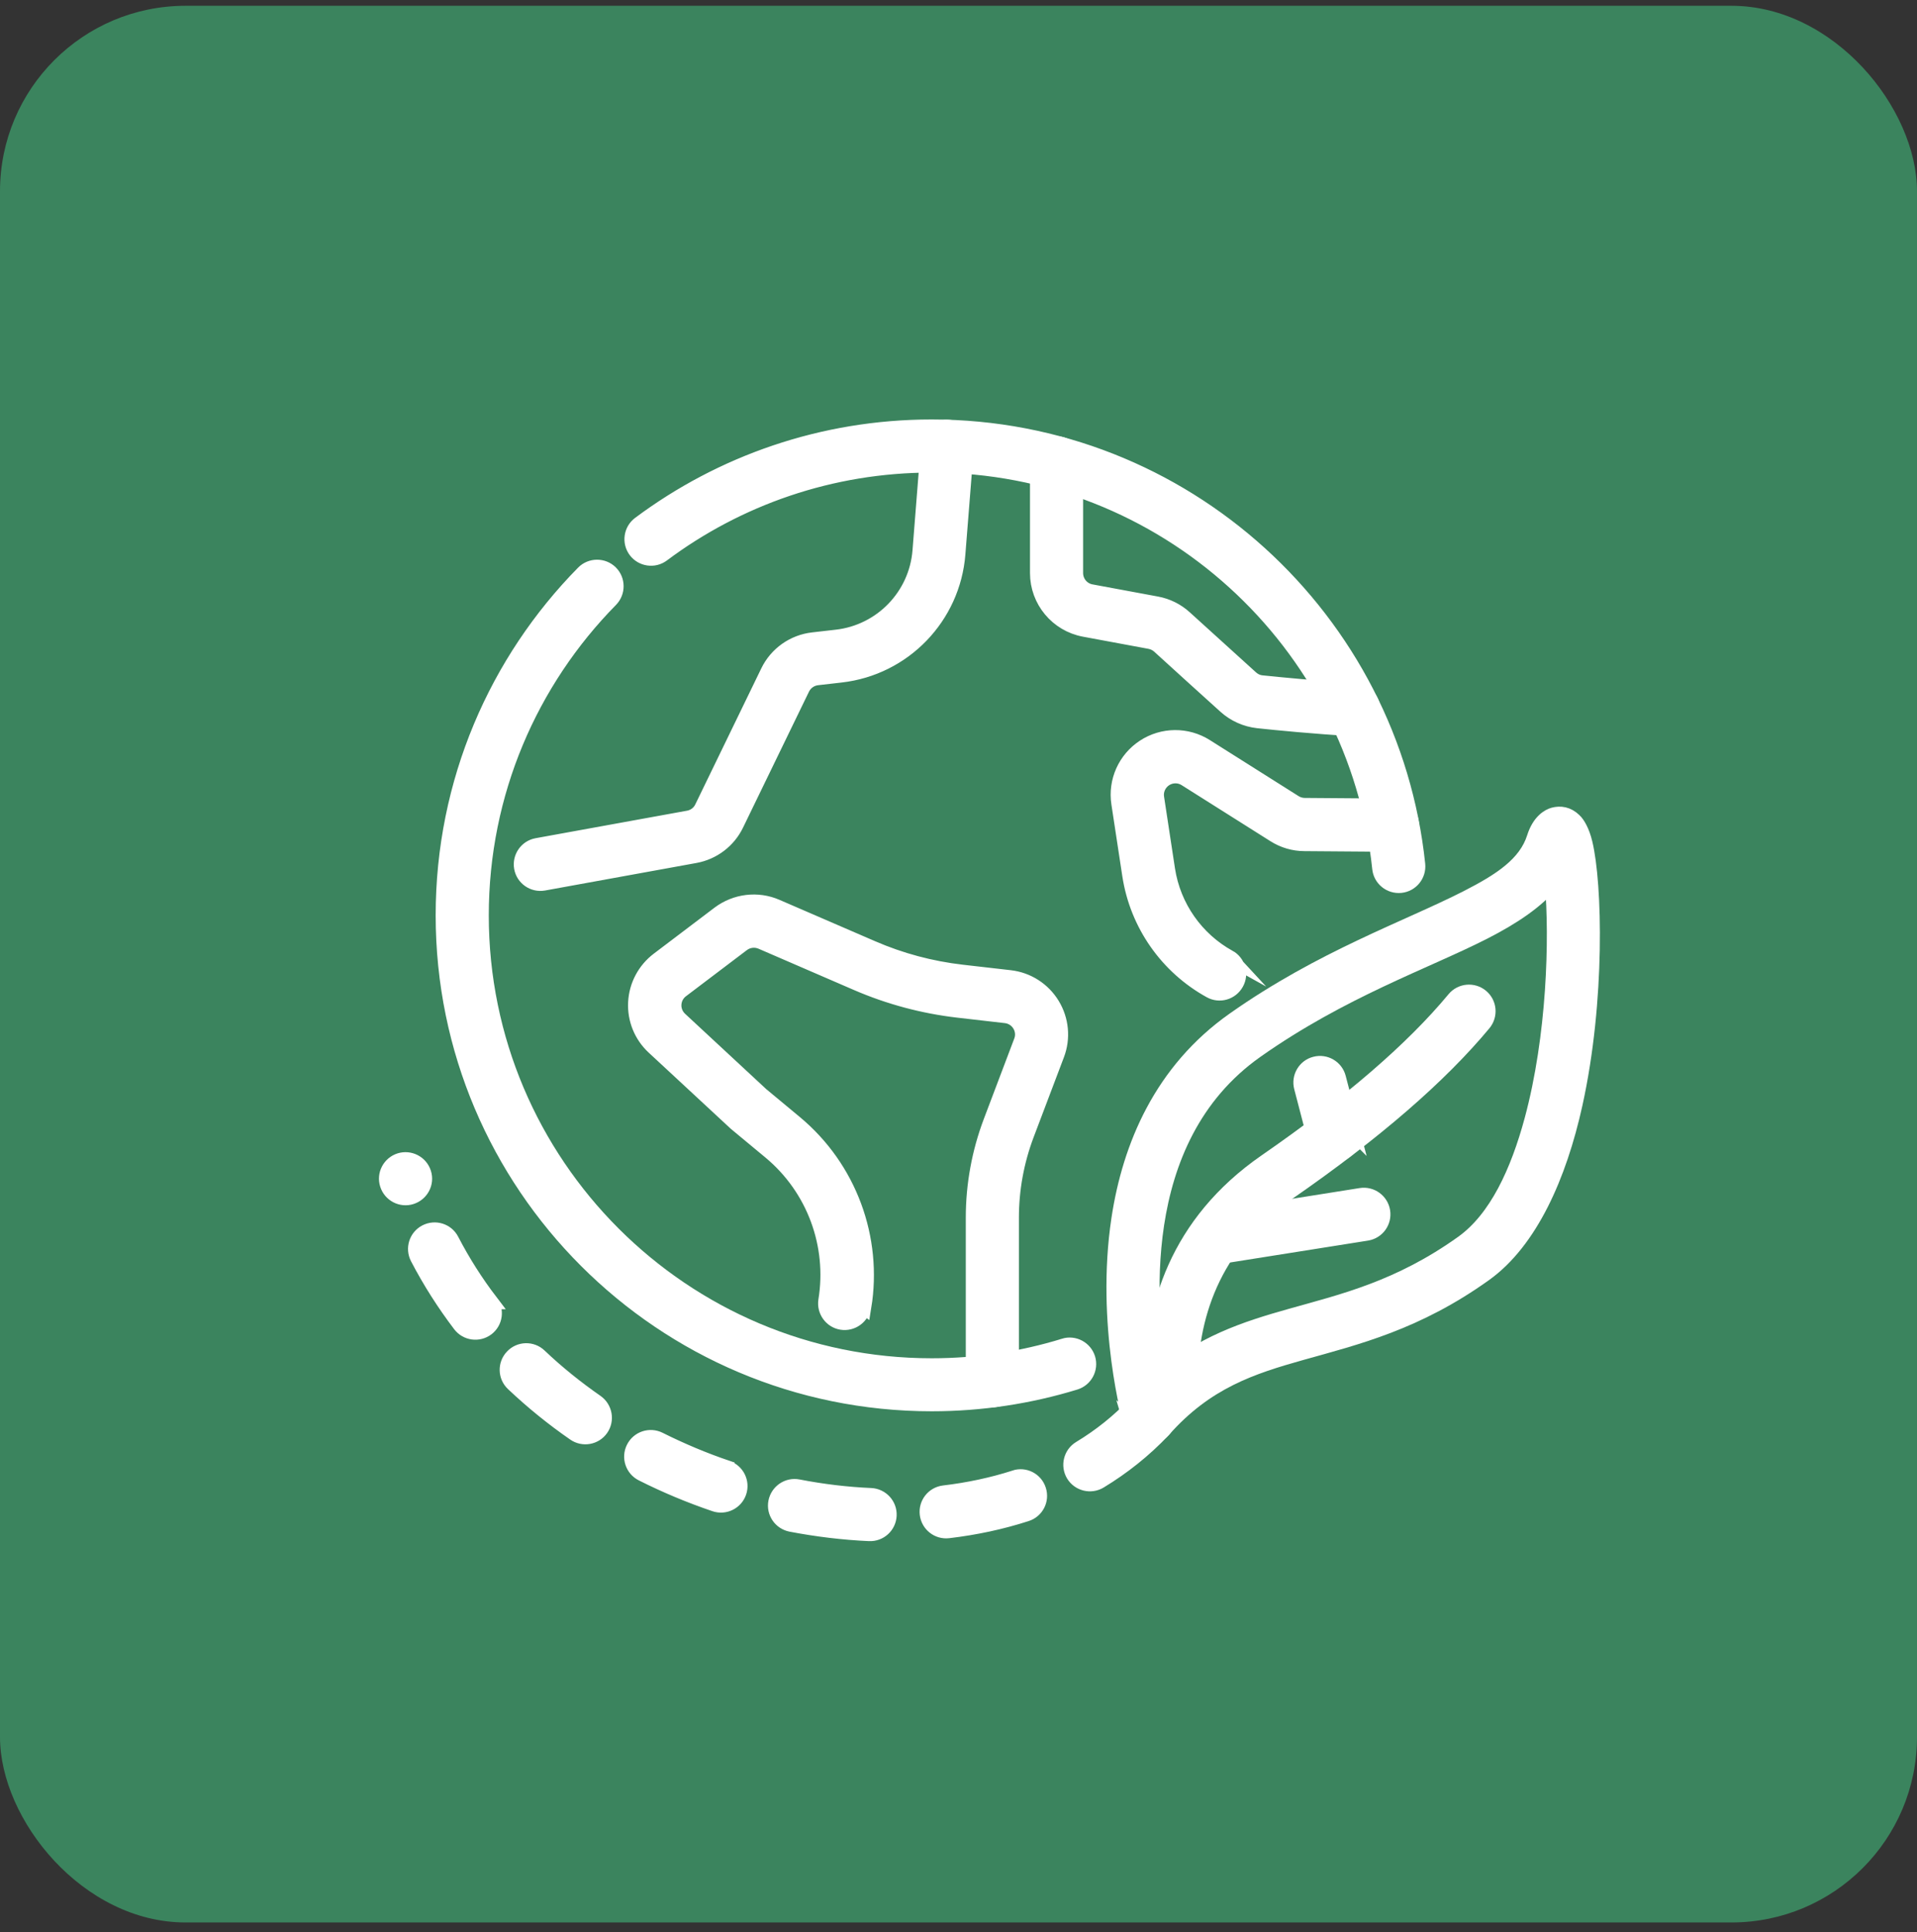
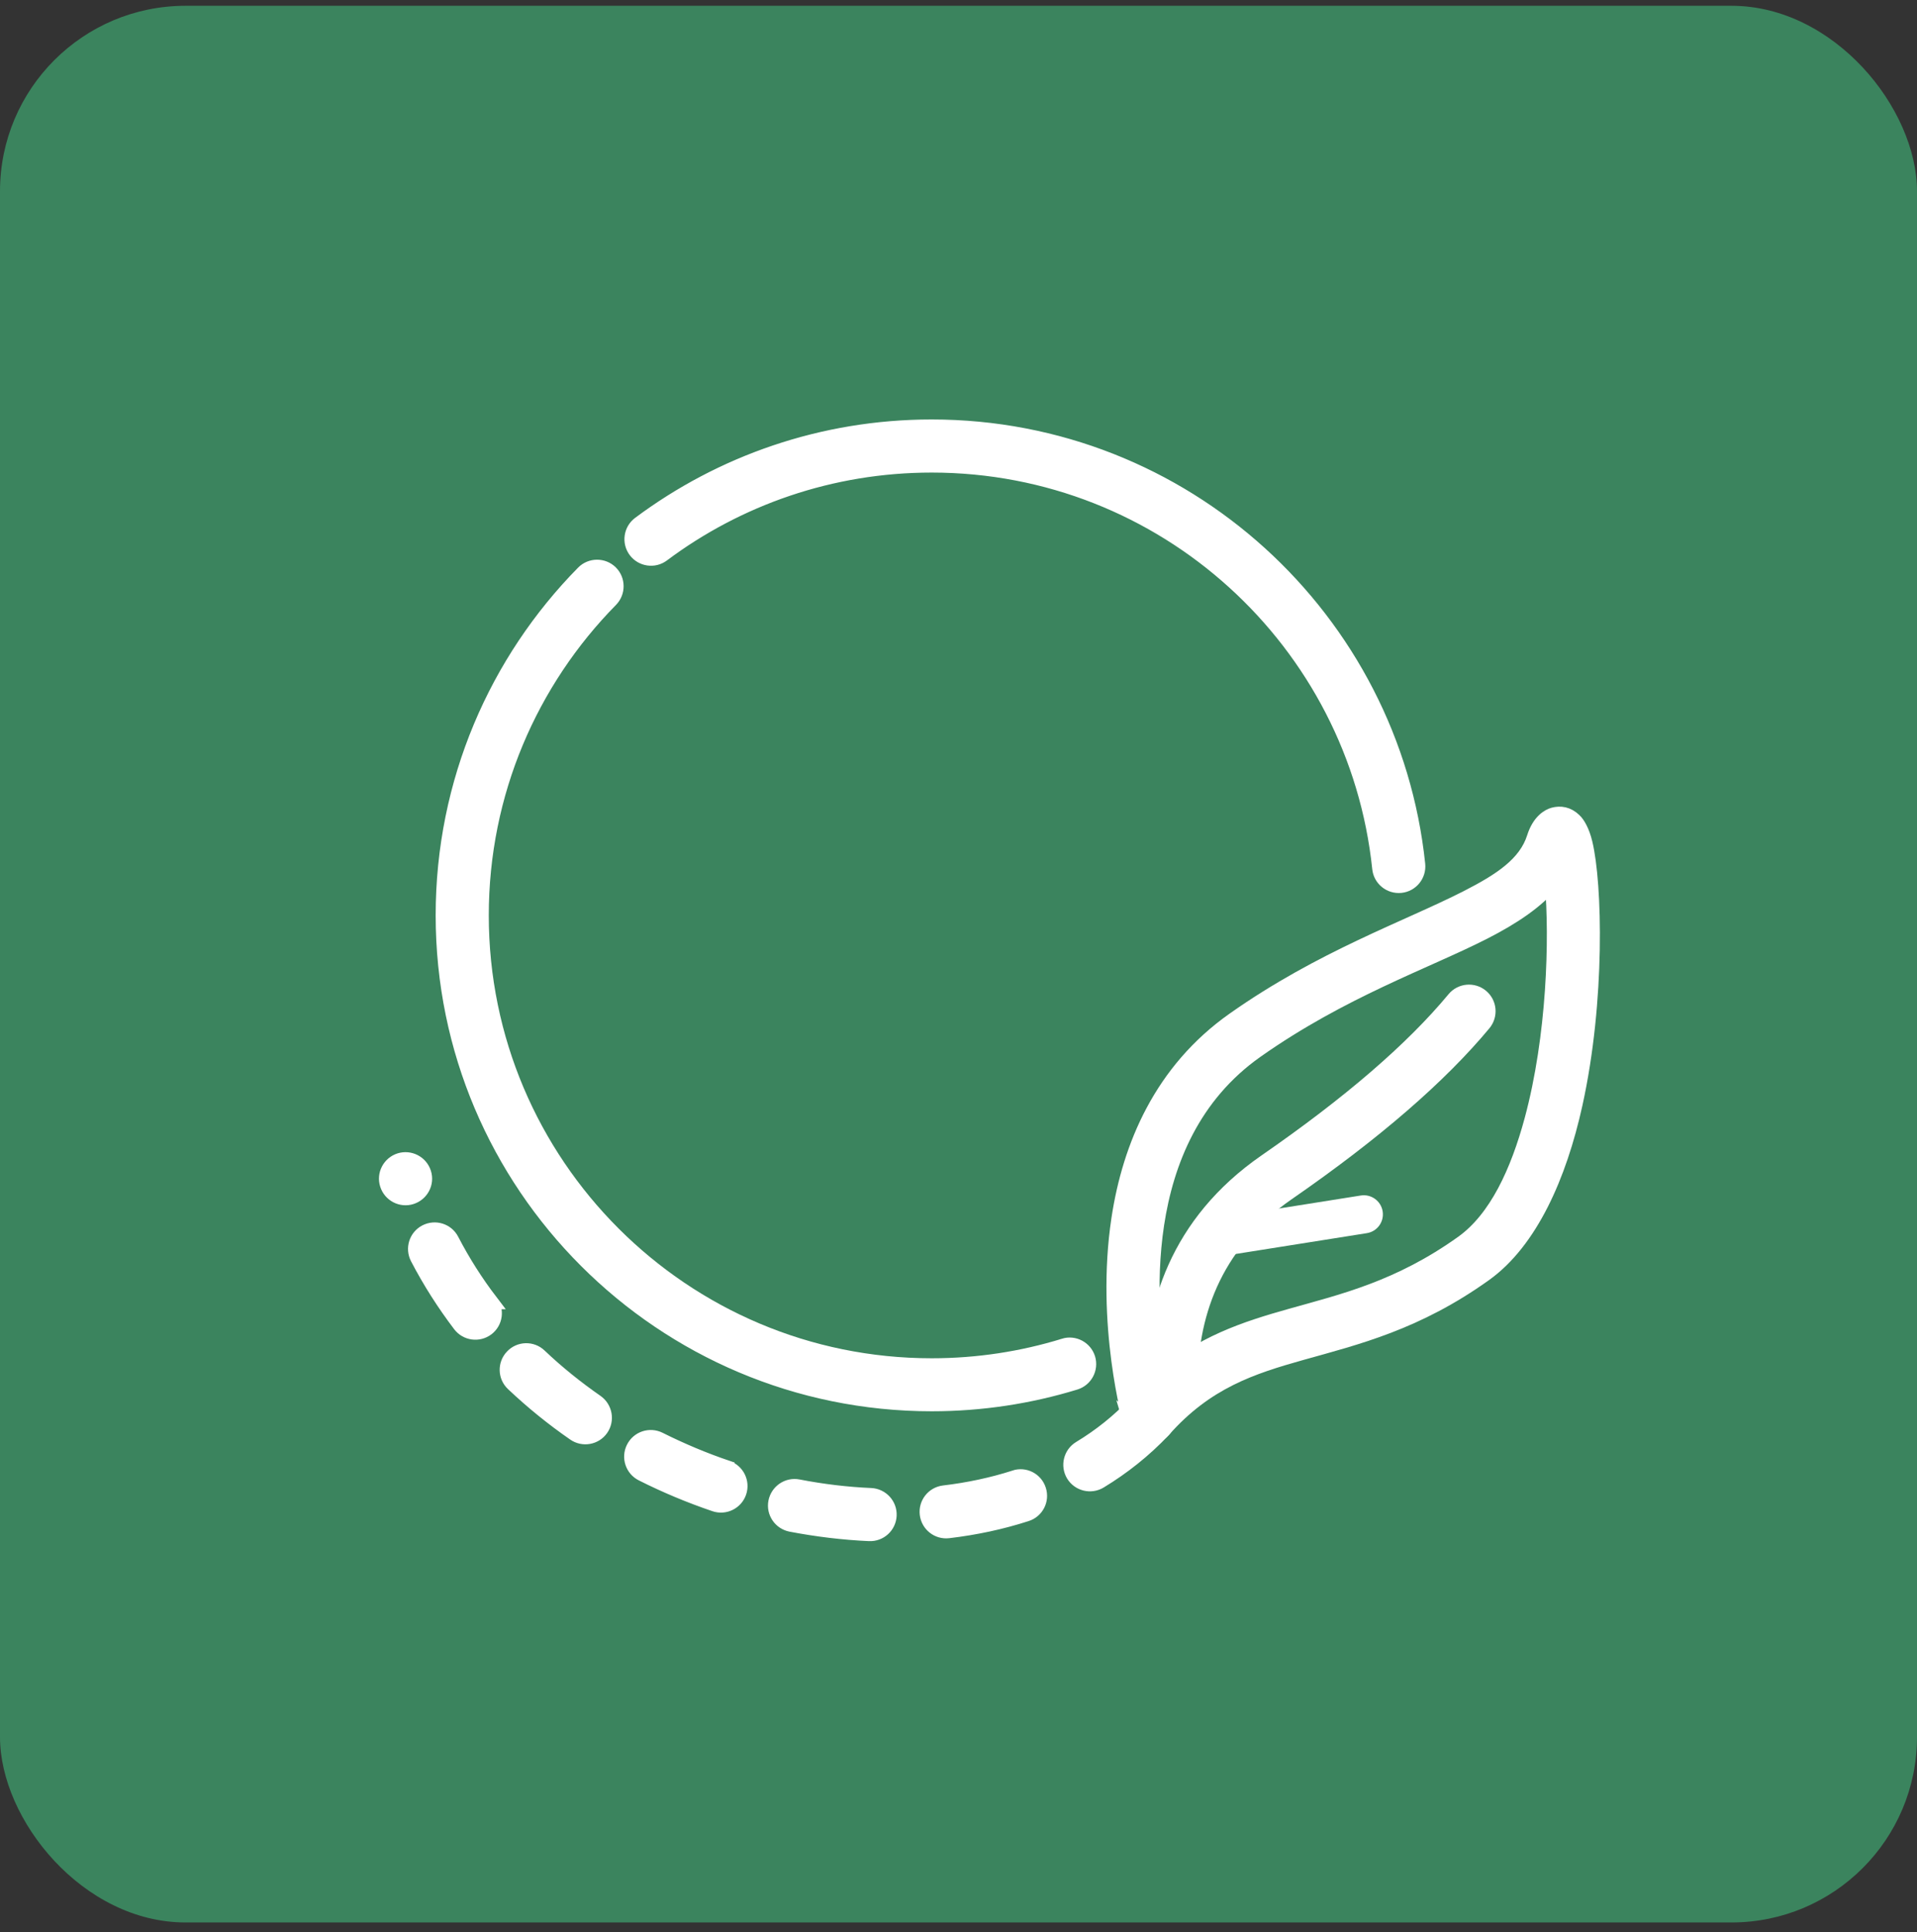
<svg xmlns="http://www.w3.org/2000/svg" width="124" height="125" viewBox="0 0 124 125" fill="none">
  <rect x="0" y="0" width="124" height="125" fill="#333333" stroke="none" />
  <rect y="0.375" width="124" height="124" rx="12" fill="#3B845E" />
  <path d="M42.846 35.87C47.706 32.235 53.74 30.086 60.267 30.086C75.32 30.086 87.724 41.529 89.248 56.182C89.317 56.857 89.923 57.35 90.604 57.281C91.278 57.213 91.772 56.607 91.703 55.926C90.042 40.036 76.594 27.625 60.267 27.625C53.184 27.625 46.644 29.961 41.372 33.896C40.829 34.302 40.717 35.077 41.123 35.62C41.529 36.163 42.303 36.276 42.846 35.87ZM68.824 87.081C66.119 87.912 63.246 88.362 60.267 88.362C44.189 88.362 31.129 75.307 31.129 59.224C31.129 51.266 34.321 44.052 39.499 38.793C39.973 38.306 39.967 37.525 39.486 37.05C39.005 36.576 38.218 36.582 37.743 37.063C32.128 42.766 28.668 50.592 28.668 59.218C28.668 76.657 42.828 90.816 60.267 90.816C63.496 90.816 66.613 90.329 69.548 89.43C70.198 89.23 70.56 88.543 70.367 87.893C70.167 87.244 69.48 86.875 68.83 87.075" fill="white" />
  <path d="M42.846 35.87C47.706 32.235 53.74 30.086 60.267 30.086C75.32 30.086 87.724 41.529 89.248 56.182C89.317 56.857 89.923 57.35 90.604 57.281C91.278 57.213 91.772 56.607 91.703 55.926C90.042 40.036 76.594 27.625 60.267 27.625C53.184 27.625 46.644 29.961 41.372 33.896C40.829 34.302 40.717 35.077 41.123 35.62C41.529 36.163 42.303 36.276 42.846 35.87ZM68.824 87.081C66.119 87.912 63.246 88.362 60.267 88.362C44.189 88.362 31.129 75.307 31.129 59.224C31.129 51.266 34.321 44.052 39.499 38.793C39.973 38.306 39.967 37.525 39.486 37.05C39.005 36.576 38.218 36.582 37.743 37.063C32.128 42.766 28.668 50.592 28.668 59.218C28.668 76.657 42.828 90.816 60.267 90.816C63.496 90.816 66.613 90.329 69.548 89.43C70.198 89.23 70.56 88.543 70.367 87.893C70.167 87.244 69.48 86.875 68.83 87.075L68.824 87.081Z" stroke="white" stroke-width="0.975" stroke-miterlimit="10" />
-   <path d="M87.631 44.677C85.232 44.539 82.821 44.302 81.616 44.177C81.36 44.152 81.116 44.04 80.922 43.865L76.632 39.974C76.126 39.511 75.495 39.199 74.82 39.074L70.579 38.287C69.998 38.181 69.573 37.669 69.573 37.075V29.942C69.573 29.262 69.024 28.712 68.343 28.712C67.662 28.712 67.112 29.262 67.112 29.942V37.075C67.112 38.855 68.387 40.386 70.136 40.711L74.377 41.498C74.602 41.541 74.808 41.641 74.983 41.797C75.988 42.716 78.206 44.727 79.274 45.689C79.855 46.213 80.585 46.538 81.36 46.626C82.59 46.757 85.045 47 87.493 47.138C88.174 47.175 88.755 46.657 88.793 45.976C88.83 45.295 88.312 44.714 87.631 44.677ZM60.054 28.774C60.054 28.774 59.78 32.278 59.511 35.639C59.28 38.55 57.019 40.892 54.114 41.223L52.584 41.398C51.329 41.541 50.23 42.316 49.68 43.459L45.414 52.253C45.245 52.609 44.914 52.859 44.527 52.928L34.733 54.708C34.065 54.827 33.621 55.47 33.74 56.138C33.859 56.807 34.502 57.25 35.17 57.132C35.17 57.132 41.223 56.032 44.964 55.351C46.126 55.139 47.113 54.389 47.625 53.328L51.891 44.533C52.078 44.152 52.441 43.896 52.859 43.846L54.389 43.671C58.462 43.209 61.641 39.917 61.959 35.832C62.222 32.478 62.503 28.968 62.503 28.968C62.559 28.294 62.047 27.694 61.372 27.644C60.692 27.588 60.098 28.1 60.048 28.774M79.492 61.941C77.375 60.773 75.894 58.681 75.52 56.251L74.814 51.61C74.739 51.135 74.951 50.661 75.357 50.392C75.763 50.13 76.282 50.123 76.688 50.38L82.434 54.008C83.015 54.377 83.689 54.577 84.377 54.577L90.061 54.62C90.741 54.62 91.297 54.077 91.303 53.396C91.303 52.715 90.76 52.16 90.079 52.153L84.395 52.11C84.164 52.11 83.939 52.041 83.746 51.922L77.999 48.293C76.775 47.519 75.214 47.531 74.002 48.325C72.79 49.118 72.153 50.542 72.372 51.972L73.078 56.613C73.565 59.805 75.507 62.553 78.293 64.09C78.886 64.421 79.636 64.202 79.967 63.602C80.298 63.009 80.079 62.26 79.48 61.928M55.876 84.545C56.594 80.136 54.958 75.576 51.416 72.634L49.236 70.823L43.983 65.945C43.715 65.695 43.571 65.345 43.59 64.983C43.609 64.621 43.784 64.283 44.077 64.065L48.018 61.079C48.374 60.81 48.843 60.754 49.255 60.929C50.798 61.597 53.396 62.722 55.432 63.602C57.512 64.502 59.711 65.089 61.953 65.351L65.051 65.707C65.432 65.751 65.763 65.963 65.963 66.288C66.163 66.613 66.201 67.007 66.063 67.362L64.096 72.559C63.346 74.545 62.959 76.65 62.959 78.774V89.33C62.959 90.011 63.509 90.56 64.189 90.56C64.87 90.56 65.42 90.011 65.42 89.33V78.774C65.42 76.95 65.751 75.139 66.394 73.427L68.362 68.231C68.768 67.163 68.655 65.976 68.062 65.001C67.469 64.027 66.463 63.384 65.332 63.253C64.333 63.14 63.234 63.009 62.228 62.897C60.217 62.666 58.256 62.141 56.401 61.335C54.364 60.454 51.766 59.33 50.223 58.662C48.999 58.131 47.587 58.306 46.519 59.105L42.578 62.091C41.71 62.753 41.173 63.758 41.117 64.852C41.06 65.945 41.491 67 42.291 67.743C44.483 69.78 47.569 72.64 47.569 72.64C47.587 72.653 47.6 72.672 47.619 72.684C47.619 72.684 48.562 73.465 49.824 74.514C52.684 76.894 54.002 80.573 53.421 84.133C53.315 84.801 53.771 85.439 54.439 85.545C55.108 85.651 55.745 85.195 55.851 84.527" fill="white" />
-   <path d="M87.631 44.677C85.232 44.539 82.821 44.302 81.616 44.177C81.36 44.152 81.116 44.04 80.922 43.865L76.632 39.974C76.126 39.511 75.495 39.199 74.82 39.074L70.579 38.287C69.998 38.181 69.573 37.669 69.573 37.075V29.942C69.573 29.262 69.024 28.712 68.343 28.712C67.662 28.712 67.112 29.262 67.112 29.942V37.075C67.112 38.855 68.387 40.386 70.136 40.711L74.377 41.498C74.602 41.541 74.808 41.641 74.983 41.797C75.988 42.716 78.206 44.727 79.274 45.689C79.855 46.213 80.585 46.538 81.36 46.626C82.59 46.757 85.045 47 87.493 47.138C88.174 47.175 88.755 46.657 88.793 45.976C88.83 45.295 88.312 44.714 87.631 44.677ZM60.054 28.774C60.054 28.774 59.78 32.278 59.511 35.639C59.28 38.55 57.019 40.892 54.114 41.223L52.584 41.398C51.329 41.541 50.23 42.316 49.68 43.459L45.414 52.253C45.245 52.609 44.914 52.859 44.527 52.928L34.733 54.708C34.065 54.827 33.621 55.47 33.74 56.138C33.859 56.807 34.502 57.25 35.17 57.132C35.17 57.132 41.223 56.032 44.964 55.351C46.126 55.139 47.113 54.389 47.625 53.328L51.891 44.533C52.078 44.152 52.441 43.896 52.859 43.846L54.389 43.671C58.462 43.209 61.641 39.917 61.959 35.832C62.222 32.478 62.503 28.968 62.503 28.968C62.559 28.294 62.047 27.694 61.372 27.644C60.692 27.588 60.098 28.1 60.048 28.774H60.054ZM79.492 61.941C77.375 60.773 75.894 58.681 75.52 56.251L74.814 51.61C74.739 51.135 74.951 50.661 75.357 50.392C75.763 50.13 76.282 50.123 76.688 50.38L82.434 54.008C83.015 54.377 83.689 54.577 84.377 54.577L90.061 54.62C90.741 54.62 91.297 54.077 91.303 53.396C91.303 52.715 90.76 52.16 90.079 52.153L84.395 52.11C84.164 52.11 83.939 52.041 83.746 51.922L77.999 48.293C76.775 47.519 75.214 47.531 74.002 48.325C72.79 49.118 72.153 50.542 72.372 51.972L73.078 56.613C73.565 59.805 75.507 62.553 78.293 64.09C78.886 64.421 79.636 64.202 79.967 63.602C80.298 63.009 80.079 62.26 79.48 61.928L79.492 61.941ZM55.876 84.545C56.594 80.136 54.958 75.576 51.416 72.634L49.236 70.823L43.983 65.945C43.715 65.695 43.571 65.345 43.59 64.983C43.609 64.621 43.784 64.283 44.077 64.065L48.018 61.079C48.374 60.81 48.843 60.754 49.255 60.929C50.798 61.597 53.396 62.722 55.432 63.602C57.512 64.502 59.711 65.089 61.953 65.351L65.051 65.707C65.432 65.751 65.763 65.963 65.963 66.288C66.163 66.613 66.201 67.007 66.063 67.362L64.096 72.559C63.346 74.545 62.959 76.65 62.959 78.774V89.33C62.959 90.011 63.509 90.56 64.189 90.56C64.87 90.56 65.42 90.011 65.42 89.33V78.774C65.42 76.95 65.751 75.139 66.394 73.427L68.362 68.231C68.768 67.163 68.655 65.976 68.062 65.001C67.469 64.027 66.463 63.384 65.332 63.253C64.333 63.14 63.234 63.009 62.228 62.897C60.217 62.666 58.256 62.141 56.401 61.335C54.364 60.454 51.766 59.33 50.223 58.662C48.999 58.131 47.587 58.306 46.519 59.105L42.578 62.091C41.71 62.753 41.173 63.758 41.117 64.852C41.06 65.945 41.491 67 42.291 67.743C44.483 69.78 47.569 72.64 47.569 72.64C47.587 72.653 47.6 72.672 47.619 72.684C47.619 72.684 48.562 73.465 49.824 74.514C52.684 76.894 54.002 80.573 53.421 84.133C53.315 84.801 53.771 85.439 54.439 85.545C55.108 85.651 55.745 85.195 55.851 84.527L55.876 84.545Z" stroke="white" stroke-width="0.975" stroke-miterlimit="10" />
  <path d="M100.411 57.075V57.094C100.729 60.735 100.548 67.063 99.099 72.441C98.187 75.82 96.801 78.837 94.608 80.41C90.486 83.359 86.844 84.202 83.522 85.139C80.492 85.988 77.713 86.913 75.052 89.23C74.646 86.969 74.215 83.177 74.815 79.205C75.433 75.139 77.151 70.867 81.248 67.975C86.801 64.058 92.216 62.216 95.995 60.286C97.888 59.318 99.399 58.3 100.417 57.069M73.134 92.022C73.259 92.453 73.609 92.79 74.046 92.89C74.484 92.99 74.946 92.846 75.246 92.509C78.025 89.367 80.961 88.418 84.184 87.512C87.744 86.513 91.629 85.576 96.039 82.415C98.974 80.311 100.854 76.082 101.879 71.429C103.359 64.72 103.153 57.169 102.522 54.546C102.335 53.771 102.047 53.29 101.822 53.084C101.398 52.672 100.929 52.609 100.486 52.728C100.167 52.815 99.574 53.153 99.249 54.183C98.7 55.913 97.063 56.982 94.871 58.1C91.011 60.067 85.495 61.972 79.824 65.97C75.121 69.286 73.091 74.164 72.379 78.843C71.342 85.67 73.141 92.028 73.141 92.028" fill="white" />
  <path d="M100.411 57.075V57.094C100.729 60.735 100.548 67.063 99.099 72.441C98.187 75.82 96.801 78.837 94.608 80.41C90.486 83.359 86.844 84.202 83.522 85.139C80.492 85.988 77.713 86.913 75.052 89.23C74.646 86.969 74.215 83.177 74.815 79.205C75.433 75.139 77.151 70.867 81.248 67.975C86.801 64.058 92.216 62.216 95.995 60.286C97.888 59.318 99.399 58.3 100.417 57.069L100.411 57.075ZM73.134 92.022C73.259 92.453 73.609 92.79 74.046 92.89C74.484 92.99 74.946 92.846 75.246 92.509C78.025 89.367 80.961 88.418 84.184 87.512C87.744 86.513 91.629 85.576 96.039 82.415C98.974 80.311 100.854 76.082 101.879 71.429C103.359 64.72 103.153 57.169 102.522 54.546C102.335 53.771 102.047 53.29 101.822 53.084C101.398 52.672 100.929 52.609 100.486 52.728C100.167 52.815 99.574 53.153 99.249 54.183C98.7 55.913 97.063 56.982 94.871 58.1C91.011 60.067 85.495 61.972 79.824 65.97C75.121 69.286 73.091 74.164 72.379 78.843C71.342 85.67 73.141 92.028 73.141 92.028L73.134 92.022Z" stroke="white" stroke-width="0.975" stroke-miterlimit="10" />
  <path d="M76.983 89.586C76.964 85.339 78.332 80.604 83.279 77.181C88.9 73.296 93.141 69.617 95.971 66.207C96.401 65.682 96.333 64.908 95.808 64.471C95.284 64.04 94.509 64.108 94.072 64.633C91.355 67.912 87.27 71.422 81.879 75.151C76.121 79.136 74.503 84.639 74.522 89.592C74.522 90.273 75.078 90.823 75.758 90.816C76.439 90.816 76.989 90.26 76.983 89.58" fill="white" />
  <path d="M76.983 89.586C76.964 85.339 78.332 80.604 83.279 77.181C88.9 73.296 93.141 69.617 95.971 66.207C96.401 65.682 96.333 64.908 95.808 64.471C95.284 64.04 94.509 64.108 94.072 64.633C91.355 67.912 87.27 71.422 81.879 75.151C76.121 79.136 74.503 84.639 74.522 89.592C74.522 90.273 75.078 90.823 75.758 90.816C76.439 90.816 76.989 90.26 76.983 89.58V89.586Z" stroke="white" stroke-width="0.975" stroke-miterlimit="10" />
  <path d="M79.093 81.26L88.412 79.78C89.087 79.674 89.543 79.043 89.436 78.368C89.33 77.7 88.699 77.237 88.025 77.344L78.706 78.824C78.031 78.93 77.575 79.561 77.681 80.236C77.787 80.904 78.418 81.366 79.093 81.26Z" fill="white" />
-   <path d="M79.093 81.26L88.412 79.78C89.087 79.674 89.543 79.043 89.436 78.368C89.33 77.7 88.699 77.237 88.025 77.344L78.706 78.824C78.031 78.93 77.575 79.561 77.681 80.236C77.787 80.904 78.418 81.366 79.093 81.26Z" stroke="white" stroke-width="0.975" stroke-miterlimit="10" />
-   <path d="M87.473 73.171L86.573 69.724C86.405 69.068 85.73 68.668 85.068 68.843C84.412 69.011 84.019 69.686 84.188 70.342L85.087 73.79C85.255 74.445 85.93 74.845 86.586 74.67C87.242 74.502 87.641 73.827 87.467 73.165" fill="white" />
-   <path d="M87.473 73.171L86.573 69.724C86.405 69.068 85.73 68.668 85.068 68.843C84.412 69.011 84.019 69.686 84.188 70.342L85.087 73.79C85.255 74.445 85.93 74.845 86.586 74.67C87.242 74.502 87.641 73.827 87.467 73.165L87.473 73.171Z" stroke="white" stroke-width="0.975" stroke-miterlimit="10" />
  <path d="M27.406 75.888C27.2 75.239 26.507 74.883 25.864 75.083C25.214 75.289 24.852 75.982 25.058 76.625C25.264 77.275 25.957 77.637 26.601 77.431C27.25 77.225 27.613 76.532 27.406 75.888ZM31.729 84.214C30.785 82.978 29.936 81.647 29.205 80.236C28.893 79.63 28.15 79.399 27.544 79.711C26.938 80.023 26.707 80.766 27.019 81.372C27.819 82.909 28.743 84.352 29.767 85.701C30.18 86.244 30.954 86.344 31.491 85.938C32.035 85.526 32.135 84.751 31.722 84.214M38.568 90.71C37.275 89.811 36.038 88.818 34.889 87.725C34.396 87.256 33.615 87.275 33.147 87.775C32.678 88.268 32.697 89.049 33.197 89.517C34.439 90.692 35.764 91.766 37.163 92.734C37.719 93.121 38.487 92.984 38.874 92.428C39.261 91.872 39.124 91.104 38.568 90.71ZM73.427 90.841C72.372 91.959 71.172 92.915 69.861 93.708C69.28 94.058 69.093 94.82 69.442 95.401C69.792 95.982 70.554 96.169 71.135 95.82C72.64 94.908 74.014 93.814 75.226 92.534C75.695 92.041 75.67 91.26 75.176 90.791C74.683 90.323 73.902 90.348 73.433 90.841M47.031 94.97C45.539 94.464 44.071 93.846 42.647 93.134C42.041 92.828 41.298 93.071 40.992 93.683C40.685 94.289 40.929 95.032 41.541 95.339C43.065 96.107 44.639 96.763 46.238 97.306C46.882 97.525 47.581 97.181 47.8 96.538C48.018 95.894 47.675 95.195 47.031 94.976M65.632 95.607C64.171 96.076 62.64 96.4 61.054 96.588C60.379 96.669 59.898 97.281 59.98 97.956C60.061 98.63 60.673 99.111 61.347 99.03C63.09 98.824 64.783 98.462 66.388 97.943C67.037 97.737 67.394 97.044 67.181 96.394C66.975 95.745 66.282 95.388 65.632 95.601M56.338 96.756C54.783 96.688 53.203 96.5 51.629 96.194C50.96 96.063 50.317 96.507 50.186 97.169C50.054 97.837 50.492 98.48 51.16 98.612C52.853 98.936 54.552 99.142 56.226 99.217C56.906 99.249 57.481 98.724 57.512 98.043C57.544 97.362 57.013 96.788 56.338 96.756Z" fill="white" />
  <path d="M27.406 75.888C27.2 75.239 26.507 74.883 25.864 75.083C25.214 75.289 24.852 75.982 25.058 76.625C25.264 77.275 25.957 77.637 26.601 77.431C27.25 77.225 27.613 76.532 27.406 75.888ZM31.729 84.214C30.785 82.978 29.936 81.647 29.205 80.236C28.893 79.63 28.15 79.399 27.544 79.711C26.938 80.023 26.707 80.766 27.019 81.372C27.819 82.909 28.743 84.352 29.767 85.701C30.18 86.244 30.954 86.344 31.491 85.938C32.035 85.526 32.135 84.751 31.722 84.214H31.729ZM38.568 90.71C37.275 89.811 36.038 88.818 34.889 87.725C34.396 87.256 33.615 87.275 33.147 87.775C32.678 88.268 32.697 89.049 33.197 89.517C34.439 90.692 35.764 91.766 37.163 92.734C37.719 93.121 38.487 92.984 38.874 92.428C39.261 91.872 39.124 91.104 38.568 90.71ZM73.427 90.841C72.372 91.959 71.172 92.915 69.861 93.708C69.28 94.058 69.093 94.82 69.442 95.401C69.792 95.982 70.554 96.169 71.135 95.82C72.64 94.908 74.014 93.814 75.226 92.534C75.695 92.041 75.67 91.26 75.176 90.791C74.683 90.323 73.902 90.348 73.433 90.841H73.427ZM47.031 94.97C45.539 94.464 44.071 93.846 42.647 93.134C42.041 92.828 41.298 93.071 40.992 93.683C40.685 94.289 40.929 95.032 41.541 95.339C43.065 96.107 44.639 96.763 46.238 97.306C46.882 97.525 47.581 97.181 47.8 96.538C48.018 95.894 47.675 95.195 47.031 94.976V94.97ZM65.632 95.607C64.171 96.076 62.64 96.4 61.054 96.588C60.379 96.669 59.898 97.281 59.98 97.956C60.061 98.63 60.673 99.111 61.347 99.03C63.09 98.824 64.783 98.462 66.388 97.943C67.037 97.737 67.394 97.044 67.181 96.394C66.975 95.745 66.282 95.388 65.632 95.601V95.607ZM56.338 96.756C54.783 96.688 53.203 96.5 51.629 96.194C50.96 96.063 50.317 96.507 50.186 97.169C50.054 97.837 50.492 98.48 51.16 98.612C52.853 98.936 54.552 99.142 56.226 99.217C56.906 99.249 57.481 98.724 57.512 98.043C57.544 97.362 57.013 96.788 56.338 96.756Z" stroke="white" stroke-width="0.975" stroke-miterlimit="10" />
</svg>